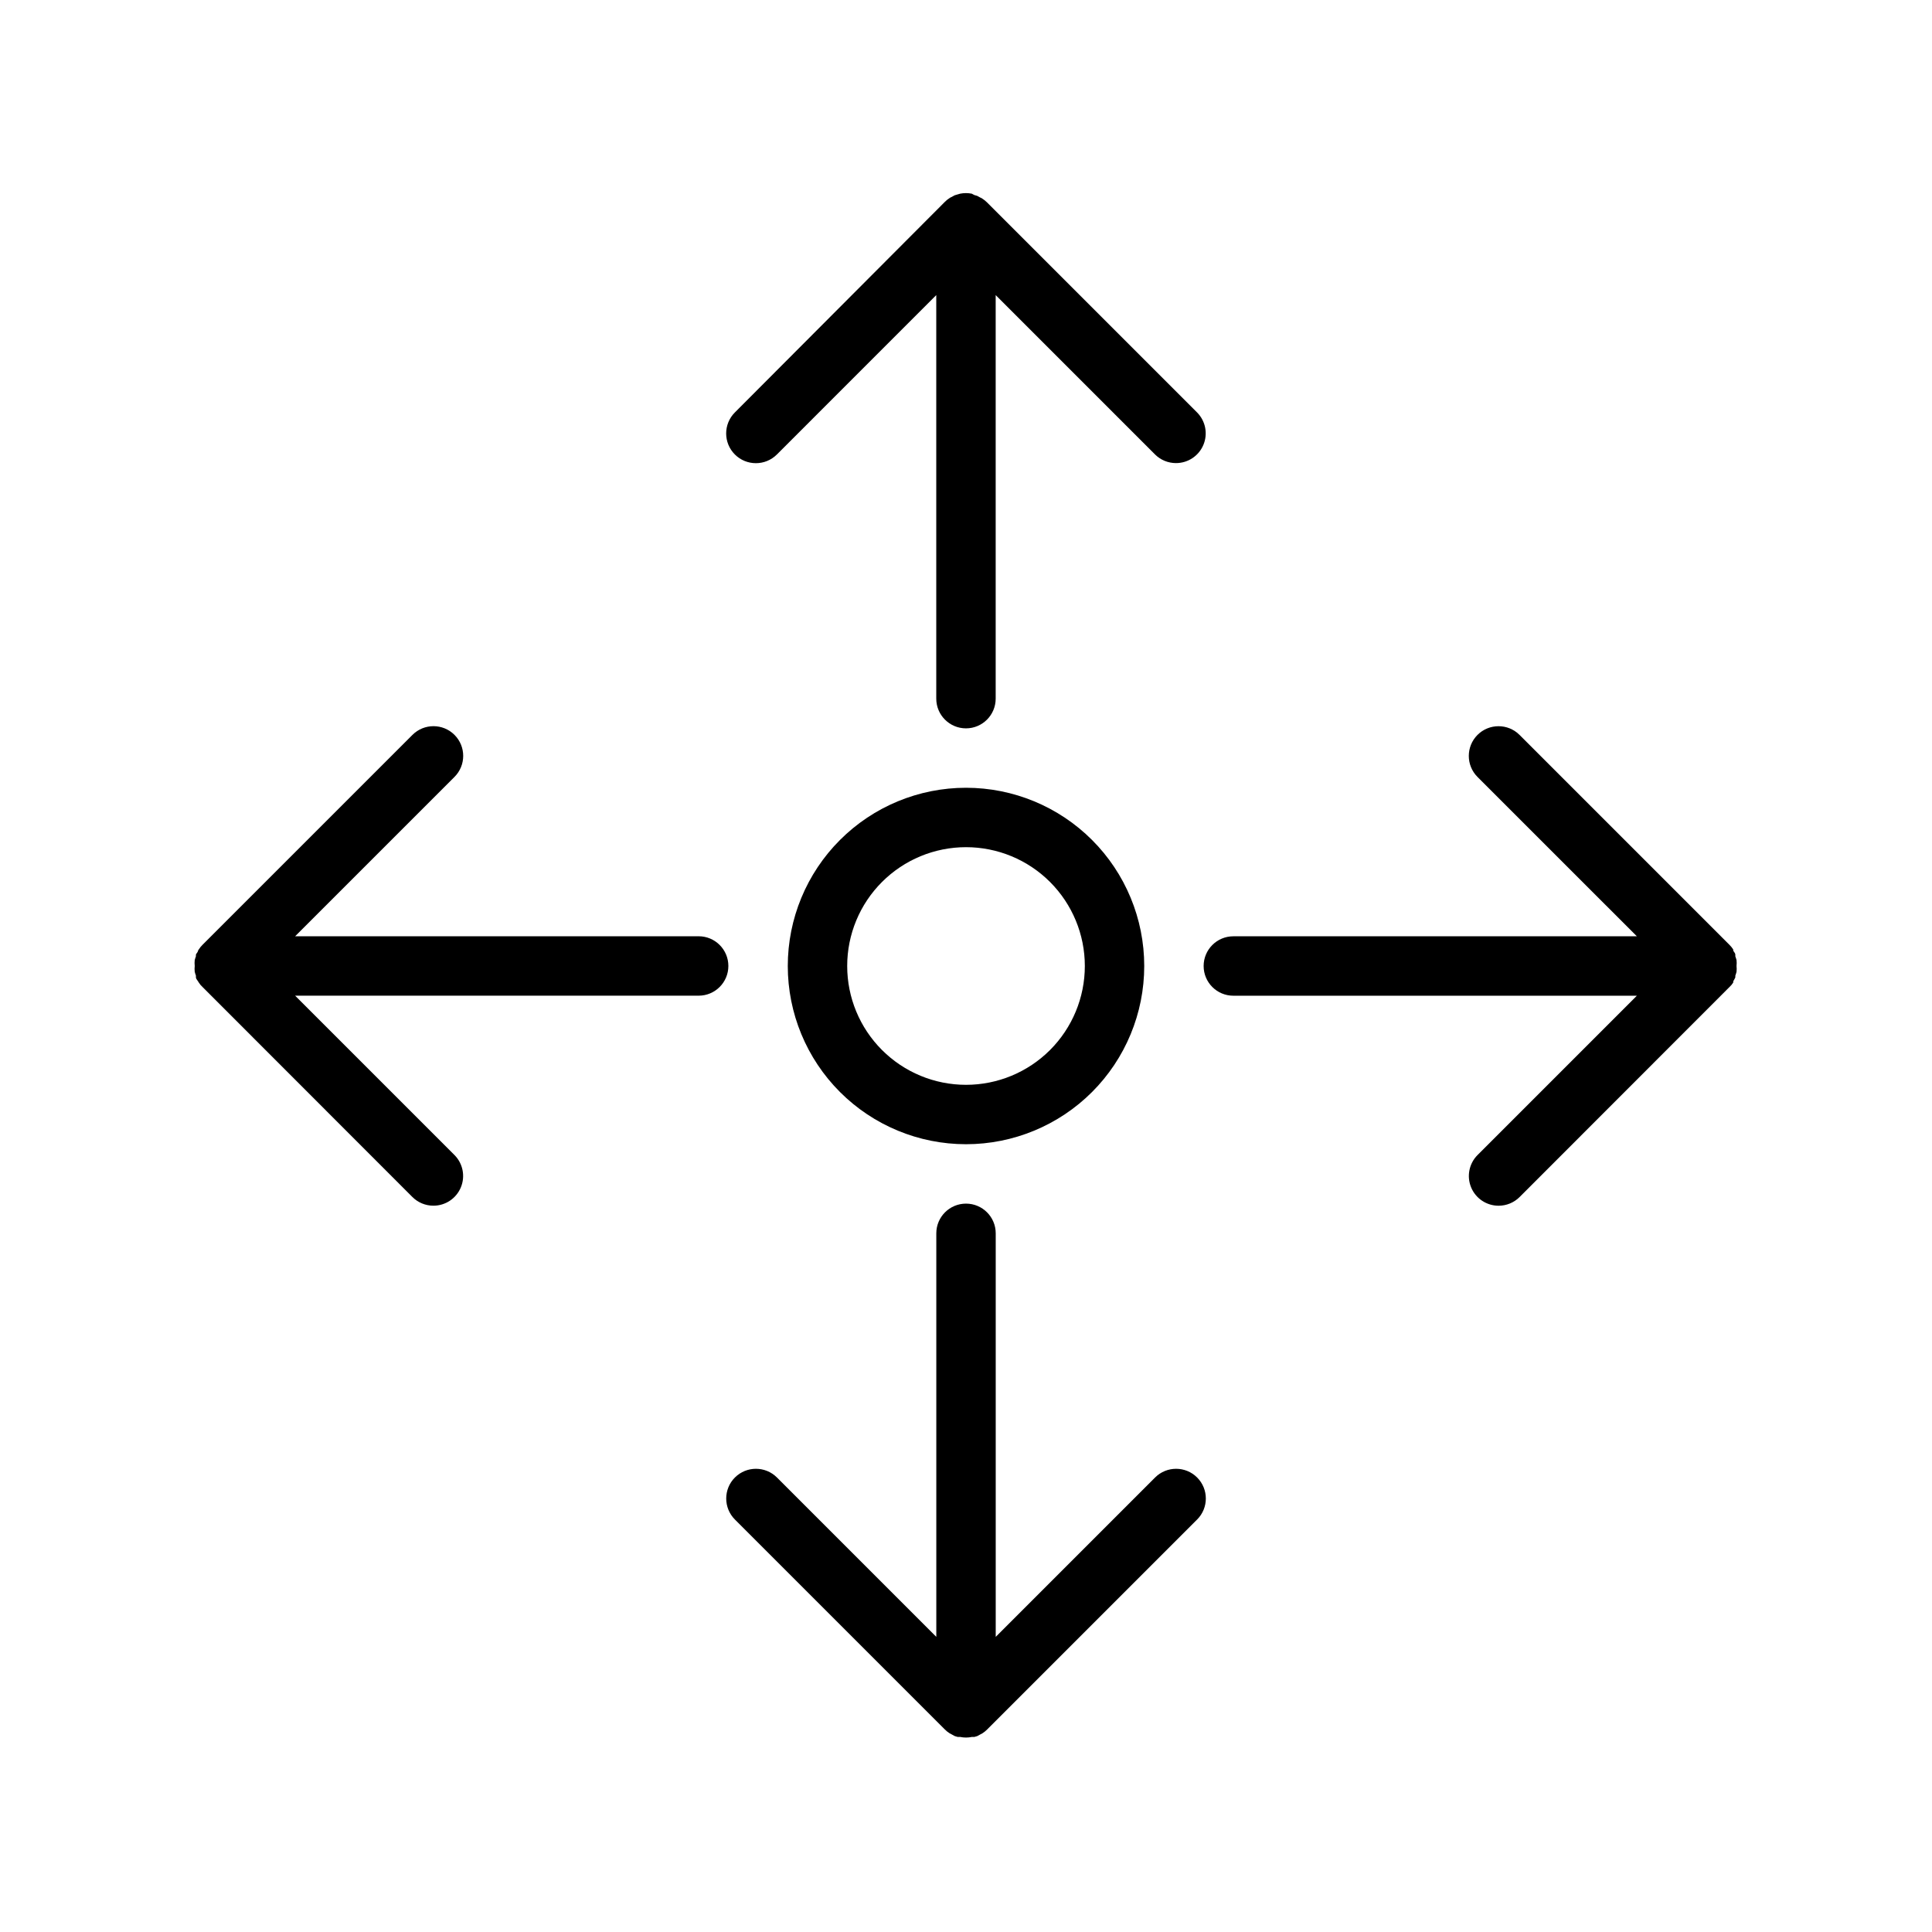
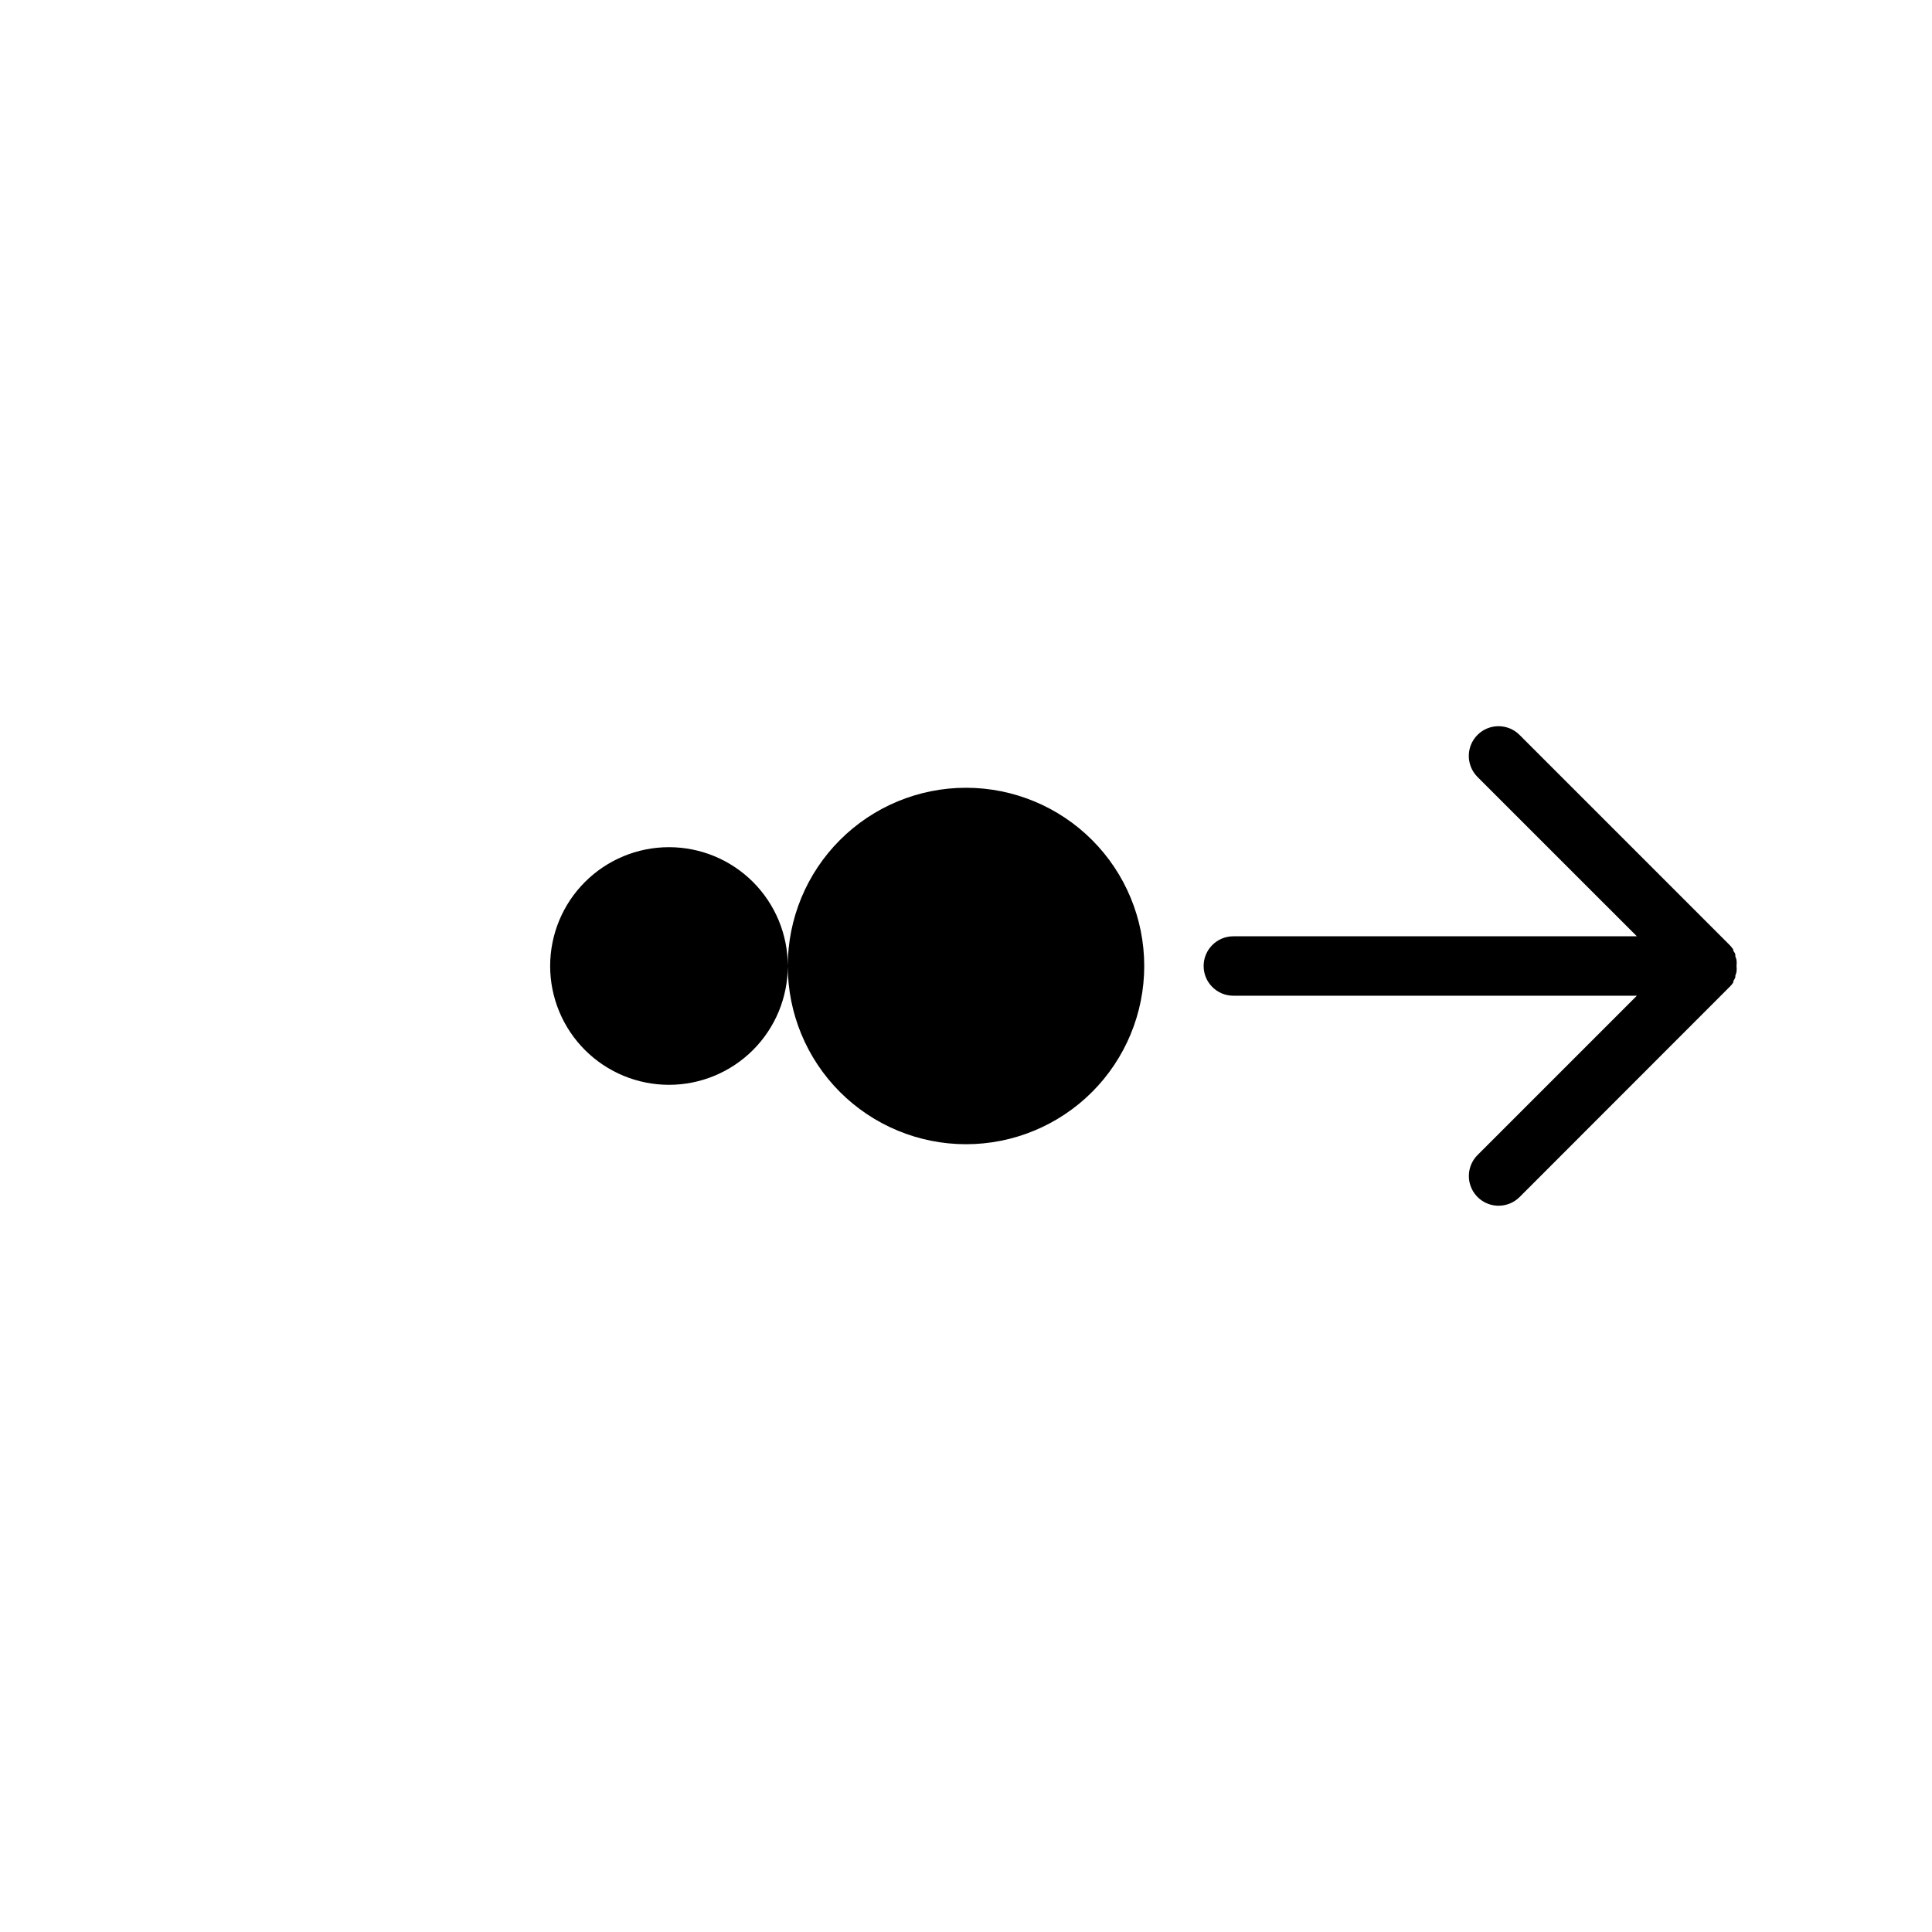
<svg xmlns="http://www.w3.org/2000/svg" fill="#000000" width="800px" height="800px" version="1.1" viewBox="144 144 512 512">
  <g>
-     <path d="m352.77 400c0 12.523 4.977 24.539 13.836 33.398 8.855 8.855 20.871 13.832 33.398 13.832 12.523 0 24.539-4.977 33.398-13.832 8.855-8.859 13.832-20.875 13.832-33.398 0-12.527-4.977-24.543-13.832-33.398-8.859-8.859-20.875-13.836-33.398-13.836-12.527 0-24.543 4.977-33.398 13.836-8.859 8.855-13.836 20.871-13.836 33.398zm78.719 0h0.004c0 8.352-3.32 16.359-9.223 22.266-5.906 5.902-13.914 9.223-22.266 9.223s-16.363-3.32-22.266-9.223c-5.906-5.906-9.223-13.914-9.223-22.266s3.316-16.363 9.223-22.266c5.902-5.906 13.914-9.223 22.266-9.223s16.359 3.316 22.266 9.223c5.902 5.902 9.223 13.914 9.223 22.266z" />
-     <path d="m349.89 264.44 42.23-42.234v106.94c0 4.348 3.527 7.875 7.875 7.875s7.871-3.527 7.871-7.875v-106.94l42.234 42.234c1.473 1.465 3.469 2.285 5.547 2.285 3.184 0 6.051-1.91 7.273-4.848 1.223-2.938 0.559-6.32-1.684-8.574l-55.656-55.656c-0.367-0.371-0.777-0.703-1.219-0.984-0.18-0.137-0.379-0.242-0.59-0.316l-0.789-0.434-0.789-0.234-0.664-0.355c-1.016-0.199-2.059-0.199-3.07 0l-0.668 0.195-0.789 0.234-0.789 0.434v0.004c-0.211 0.074-0.41 0.18-0.59 0.316-0.441 0.281-0.852 0.609-1.219 0.984l-55.656 55.812c-3.074 3.074-3.074 8.062 0 11.137 3.078 3.078 8.062 3.078 11.141 0z" />
+     <path d="m352.77 400c0 12.523 4.977 24.539 13.836 33.398 8.855 8.855 20.871 13.832 33.398 13.832 12.523 0 24.539-4.977 33.398-13.832 8.855-8.859 13.832-20.875 13.832-33.398 0-12.527-4.977-24.543-13.832-33.398-8.859-8.859-20.875-13.836-33.398-13.836-12.527 0-24.543 4.977-33.398 13.836-8.859 8.855-13.836 20.871-13.836 33.398zh0.004c0 8.352-3.32 16.359-9.223 22.266-5.906 5.902-13.914 9.223-22.266 9.223s-16.363-3.32-22.266-9.223c-5.906-5.906-9.223-13.914-9.223-22.266s3.316-16.363 9.223-22.266c5.902-5.906 13.914-9.223 22.266-9.223s16.359 3.316 22.266 9.223c5.902 5.902 9.223 13.914 9.223 22.266z" />
    <path d="m603.33 404.37c-0.008-0.105-0.008-0.211 0-0.316 0.195-0.355 0.395-0.668 0.551-1.023v-0.473 0.004c0.129-0.336 0.234-0.676 0.316-1.023 0.059-0.512 0.059-1.027 0-1.535 0.059-0.523 0.059-1.051 0-1.574-0.086-0.336-0.191-0.664-0.316-0.984v-0.473c0-0.355-0.355-0.668-0.551-1.023 0.008-0.105 0.008-0.211 0-0.316-0.281-0.441-0.609-0.852-0.984-1.219l-55.652-55.656c-3.078-3.074-8.066-3.074-11.141 0-3.074 3.078-3.074 8.062 0 11.141l42.234 42.23h-106.94c-4.348 0-7.871 3.527-7.871 7.875s3.523 7.871 7.871 7.871h106.94l-42.234 42.234c-2.242 2.254-2.906 5.637-1.684 8.574s4.094 4.848 7.273 4.848c2.078 0 4.074-0.82 5.551-2.285l55.656-55.695h-0.004c0.383-0.344 0.715-0.742 0.984-1.18z" />
-     <path d="m450.11 535.55-42.234 42.234v-106.94c0-4.348-3.523-7.871-7.871-7.871s-7.875 3.523-7.875 7.871v106.94l-42.23-42.234c-3.078-3.074-8.062-3.074-11.141 0-3.074 3.074-3.074 8.062 0 11.141l55.656 55.656v-0.004c0.367 0.375 0.777 0.703 1.219 0.984l0.59 0.316 0.789 0.434 0.789 0.234h0.668c1.012 0.211 2.055 0.211 3.07 0h0.668l0.789-0.234 0.789-0.434 0.59-0.316h-0.004c0.441-0.281 0.852-0.609 1.219-0.984l55.656-55.656v0.004c3.078-3.078 3.078-8.066 0-11.141-3.074-3.074-8.062-3.074-11.137 0z" />
-     <path d="m329.15 392.12h-106.94l42.234-42.23c3.078-3.078 3.078-8.062 0-11.141-3.074-3.074-8.062-3.074-11.137 0l-55.656 55.656c-0.371 0.367-0.703 0.777-0.984 1.219-0.074 0.102-0.141 0.207-0.195 0.316 0 0.355-0.395 0.668-0.551 1.023v0.473c-0.125 0.32-0.23 0.648-0.316 0.984-0.059 0.523-0.059 1.051 0 1.574-0.059 0.508-0.059 1.023 0 1.535 0.082 0.348 0.188 0.688 0.316 1.023v0.473c0 0.355 0.355 0.668 0.551 1.023v-0.004c0.074 0.102 0.141 0.207 0.195 0.316 0.273 0.438 0.602 0.836 0.984 1.18l55.656 55.695c1.473 1.465 3.469 2.285 5.547 2.285 3.184 0 6.051-1.91 7.273-4.848s0.559-6.32-1.684-8.574l-42.234-42.234h106.94c4.348 0 7.875-3.523 7.875-7.871s-3.527-7.875-7.875-7.875z" />
  </g>
</svg>